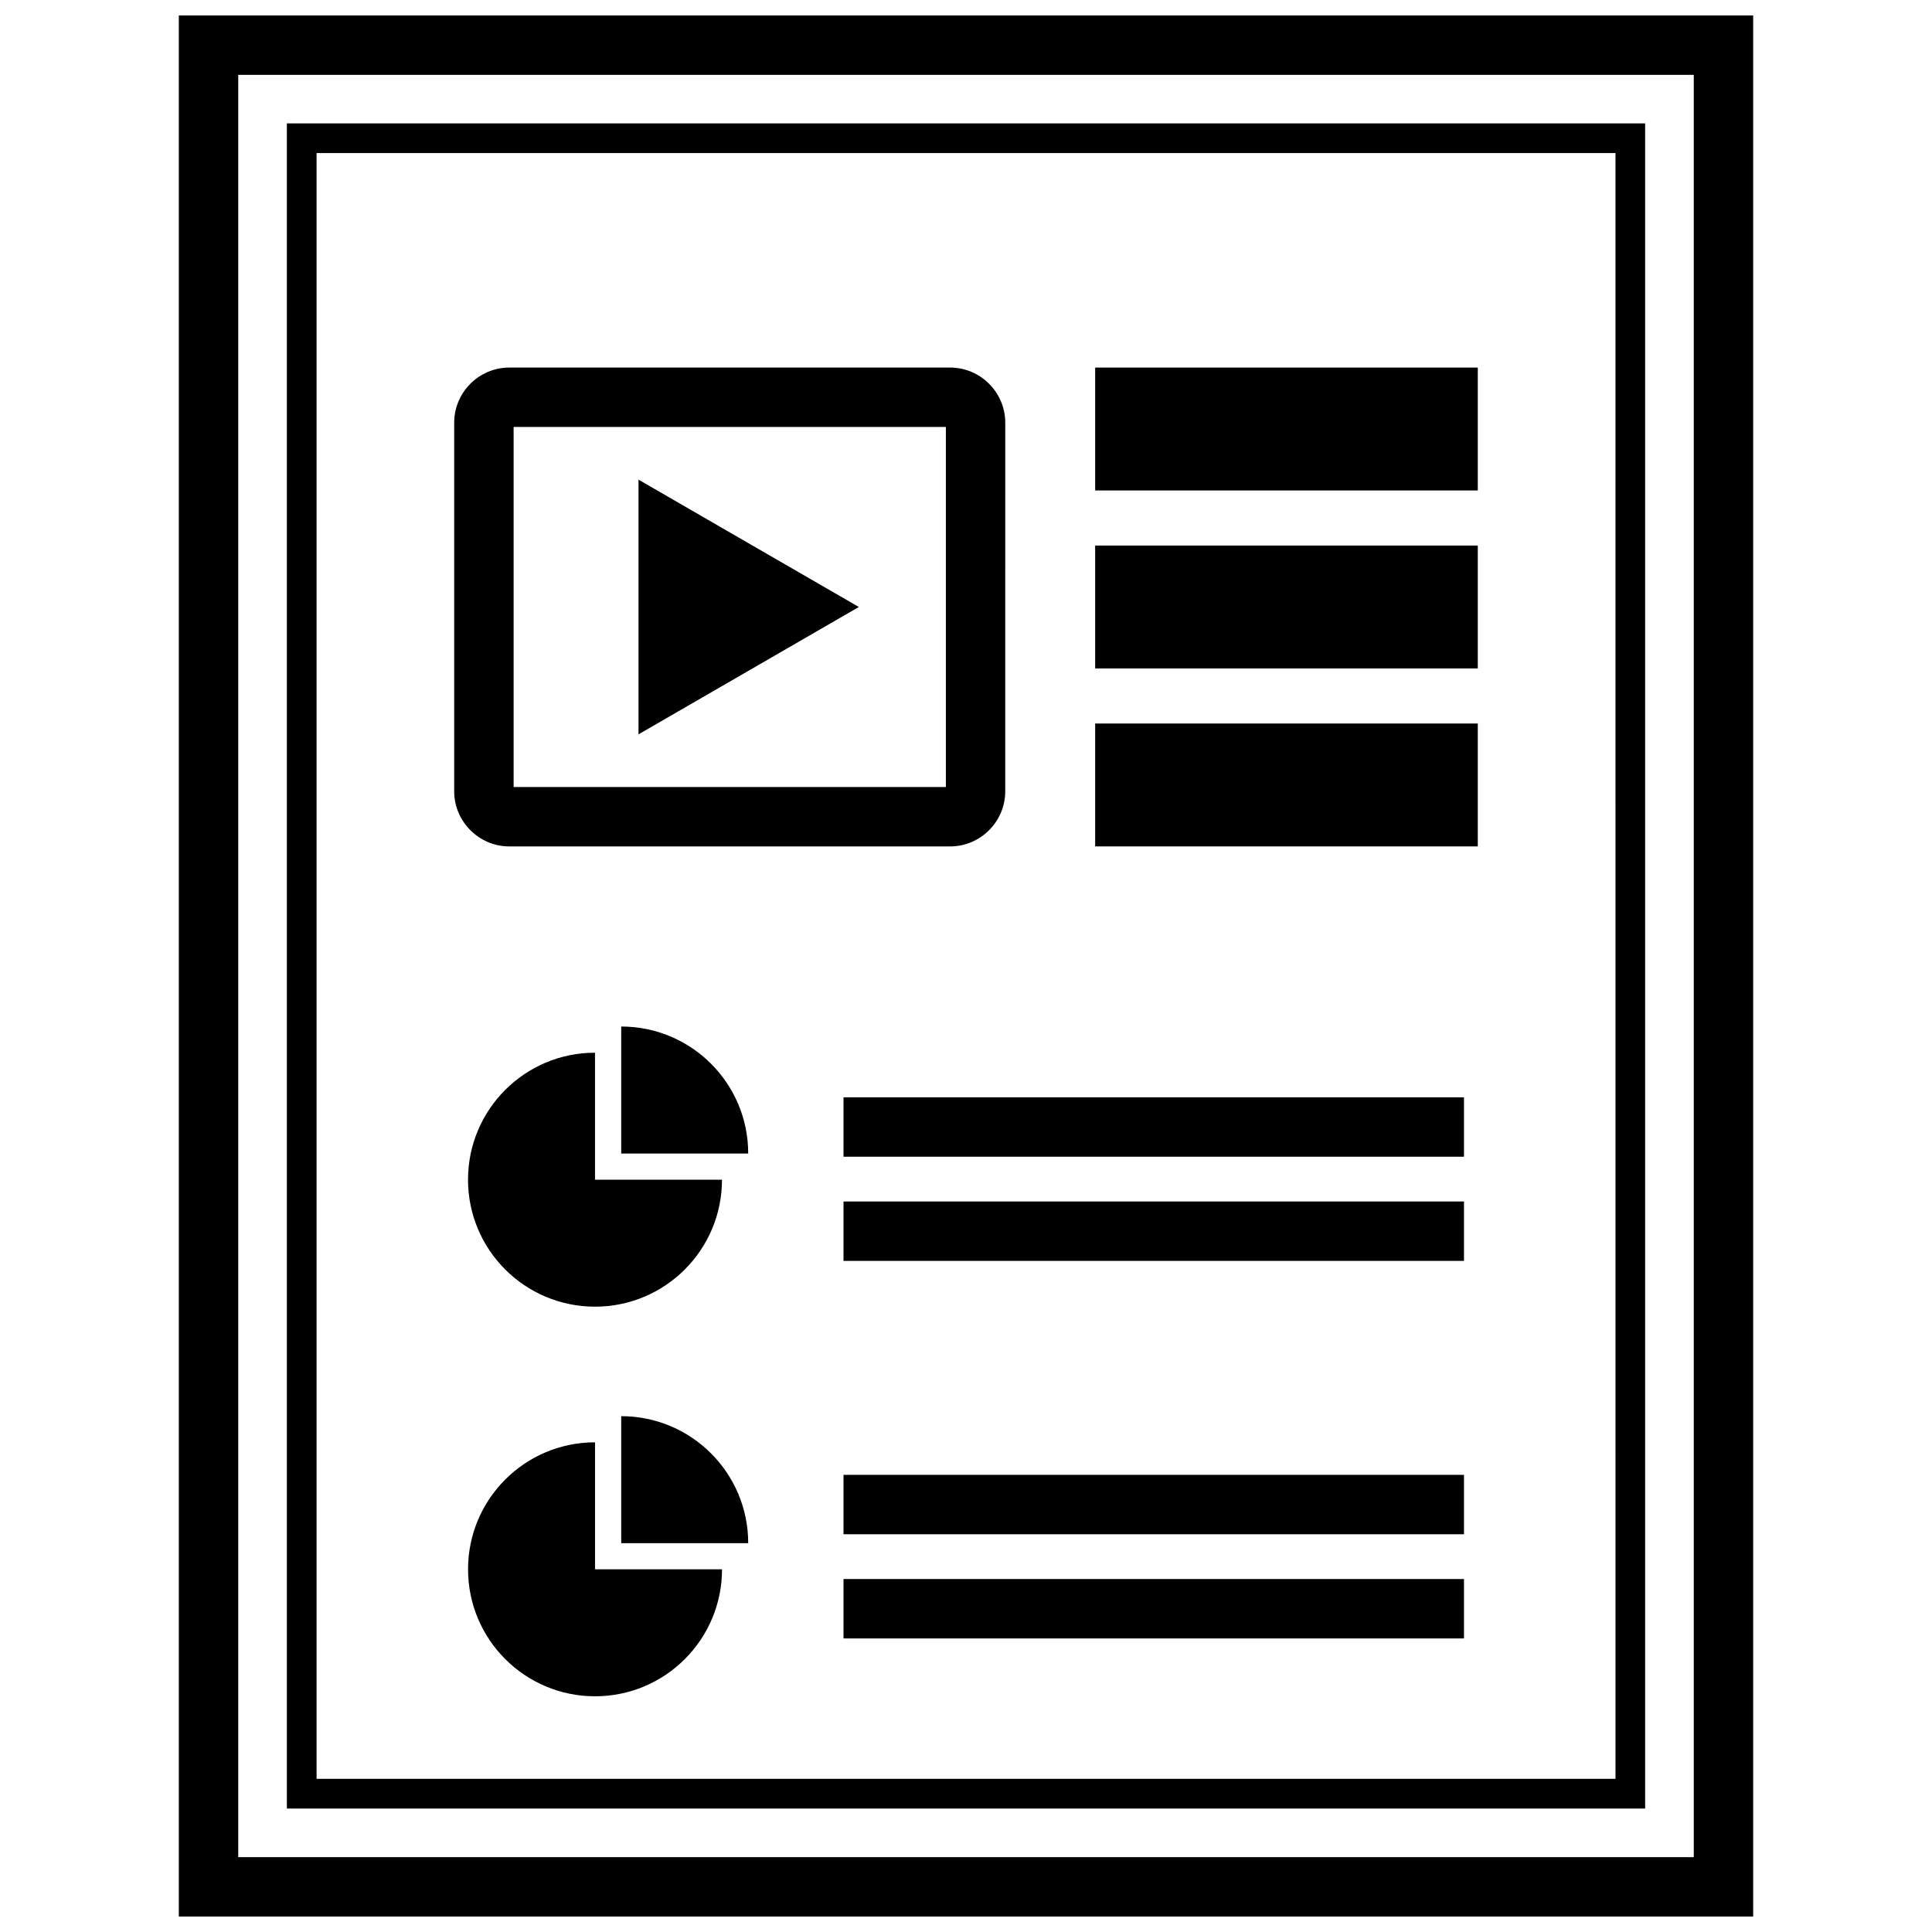
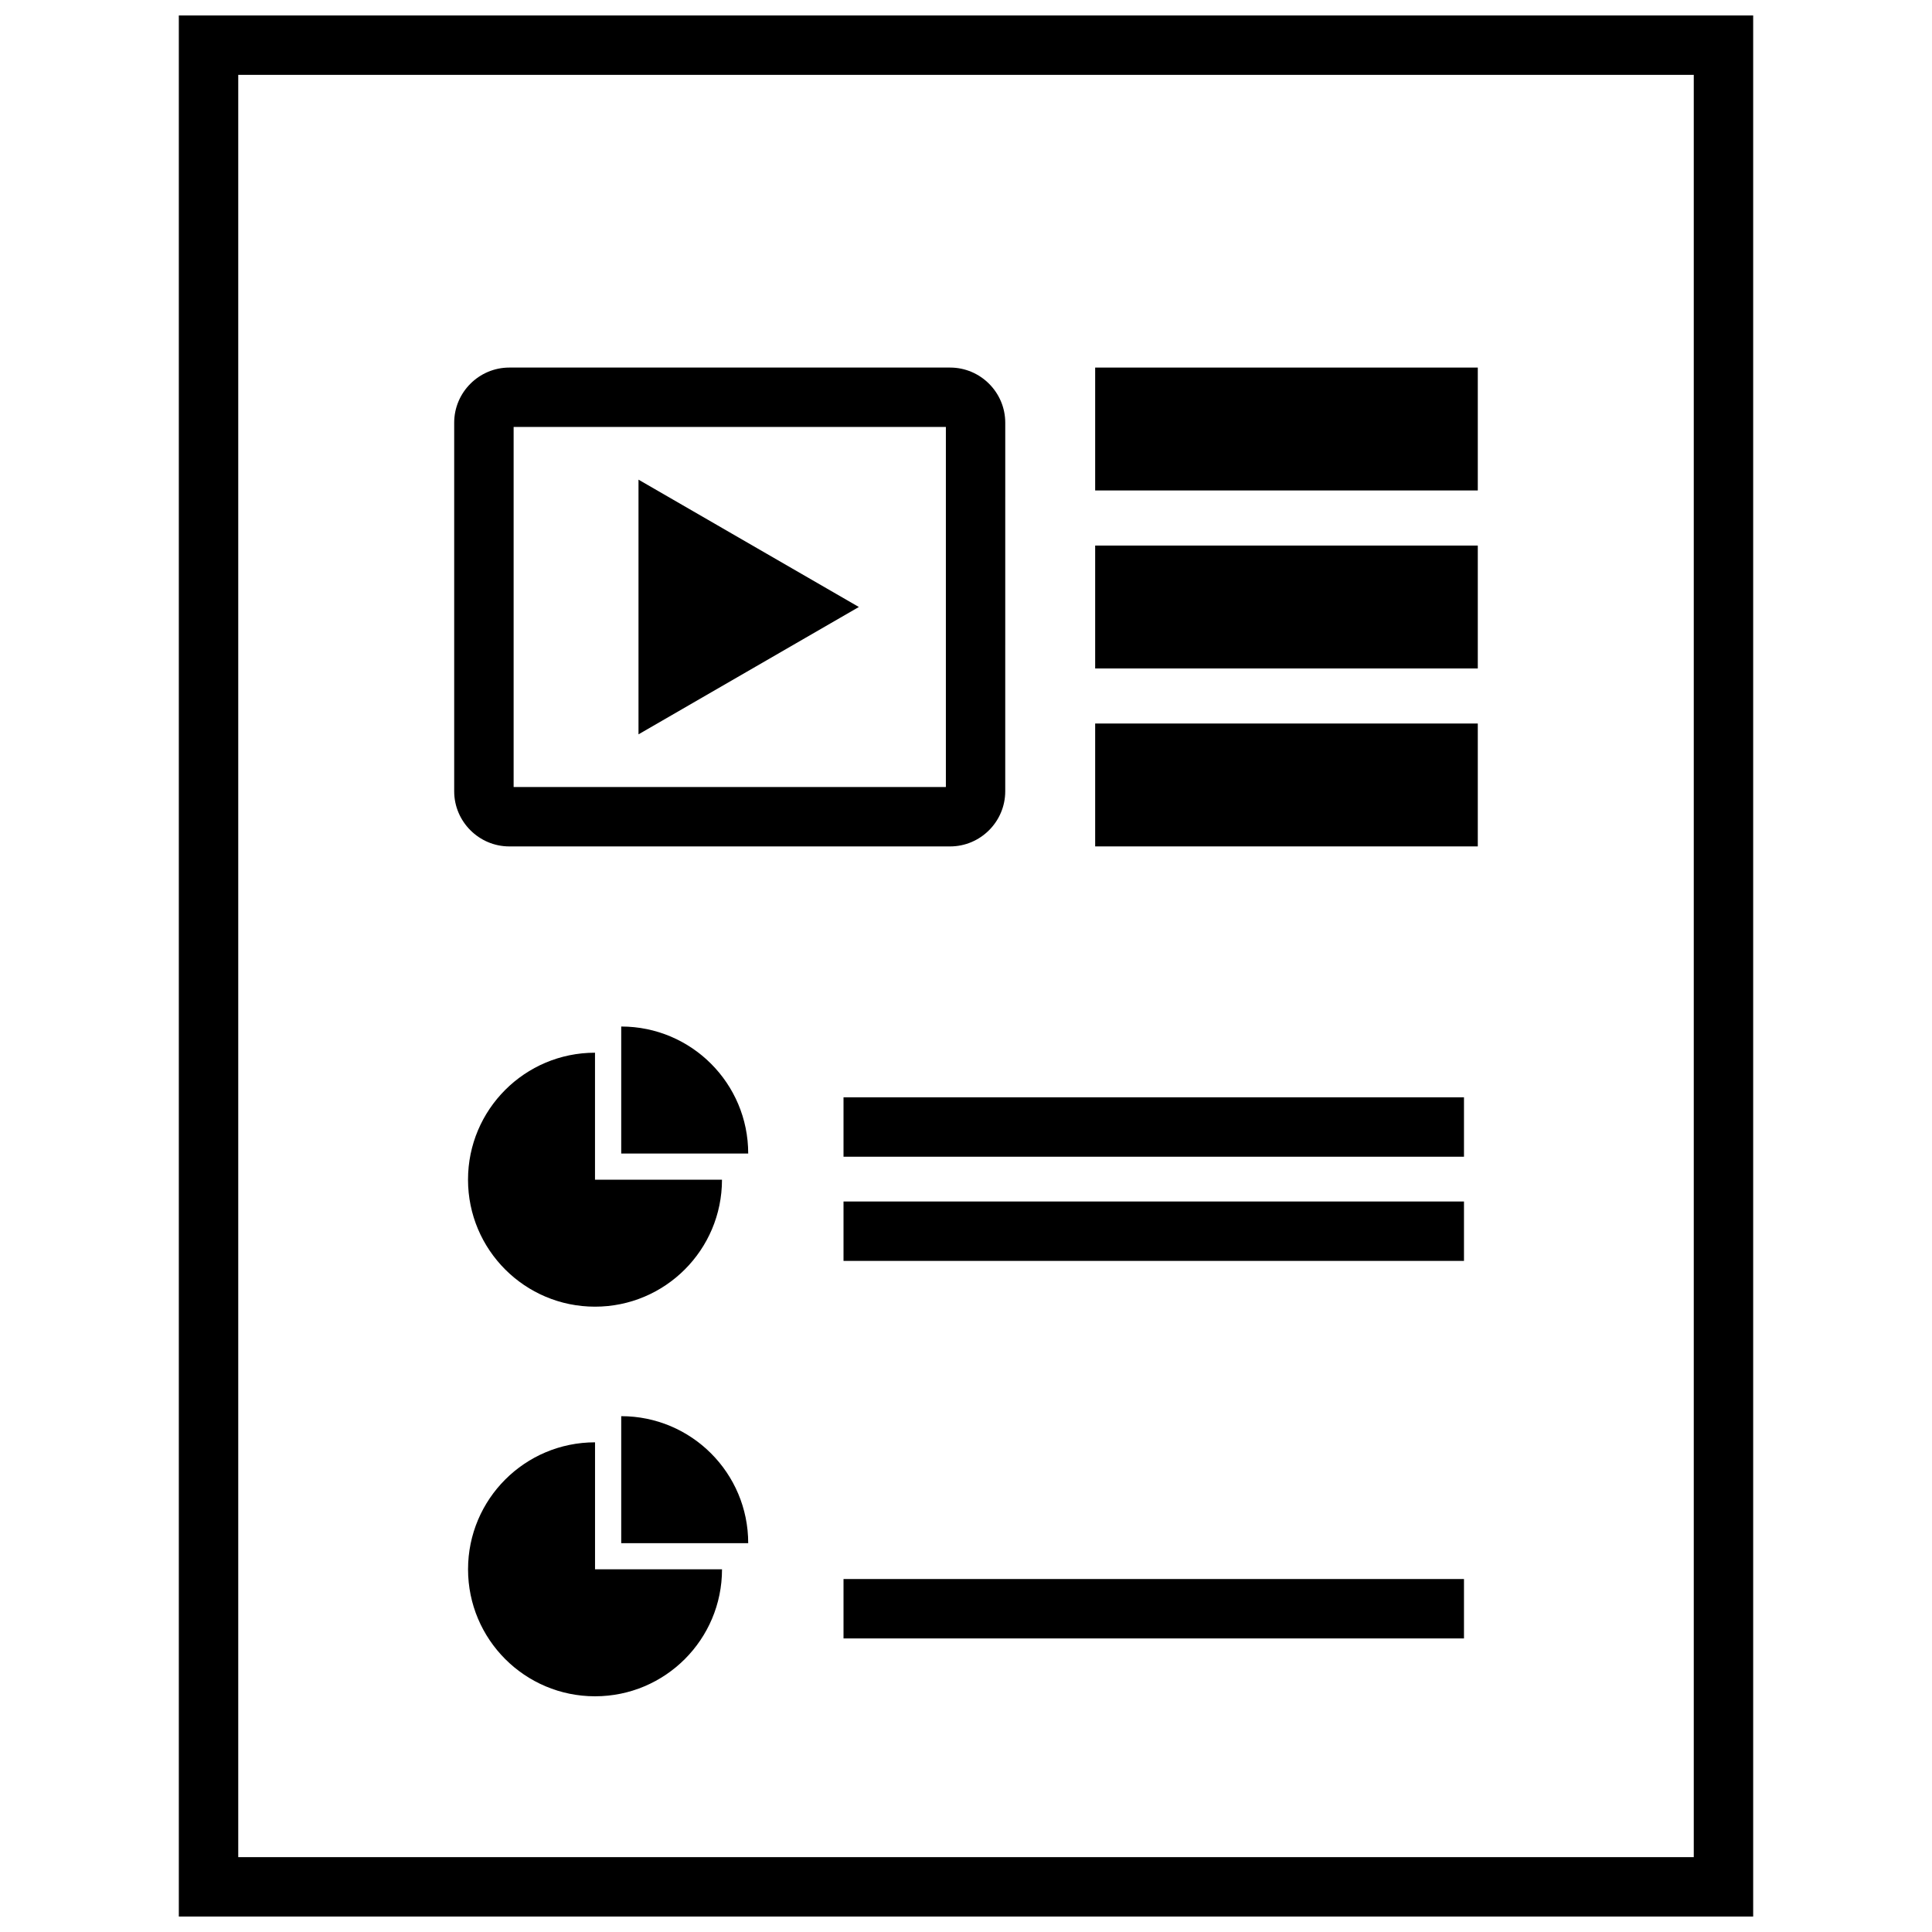
<svg xmlns="http://www.w3.org/2000/svg" width="800px" height="800px" version="1.1" viewBox="144 144 512 512">
  <defs>
    <clipPath id="a">
      <path d="m191 148.09h418v503.81h-418z" />
    </clipPath>
  </defs>
  <path d="m278.98 368.31h116.81c8.039 0 14.609-6.574 14.609-14.609l0.004-97.684c0-8.039-6.574-14.609-14.609-14.609h-116.82c-8.039 0-14.609 6.574-14.609 14.609v97.684c0 8.031 6.574 14.609 14.609 14.609zm1.137-111.16h114.55v95.418h-114.55z" />
  <path d="m313.21 338.61 58.395-33.75-58.395-33.746z" />
  <path d="m434.23 241.41h101.4v32.566h-101.4z" />
  <path d="m434.23 335.74h101.4v32.566h-101.4z" />
  <path d="m434.23 288.58h101.4v32.566h-101.4z" />
  <path d="m268.03 456.63c0 18.586 15.066 33.652 33.652 33.652 18.586 0 33.652-15.066 33.652-33.652h-33.652v-33.652c-18.586 0-33.652 15.066-33.652 33.652z" />
  <path d="m308.63 416.04v33.652h33.652c0-18.586-15.066-33.652-33.652-33.652z" />
  <path d="m301.69 526.23c-18.586 0-33.652 15.066-33.652 33.652 0 18.586 15.066 33.652 33.652 33.652 18.586 0 33.652-15.066 33.652-33.652h-33.652z" />
  <path d="m308.63 519.3v33.652h33.652c0-18.586-15.066-33.652-33.652-33.652z" />
  <path d="m367.54 434.8h164.43v15.742h-164.43z" />
  <path d="m367.54 462.41h164.43v15.742h-164.43z" />
-   <path d="m367.54 534.85h164.43v15.742h-164.43z" />
  <path d="m367.54 562.46h164.43v15.742h-164.43z" />
  <g clip-path="url(#a)">
    <path d="m608.61 148.09h-417.22v503.81h417.22zm-15.742 488.07h-385.73v-472.32h385.73z" />
  </g>
-   <path d="m579.98 176.7h-359.96v446.58h359.96v-446.58zm-7.871 438.71h-344.21v-430.84h344.22l0.004 430.84z" />
</svg>